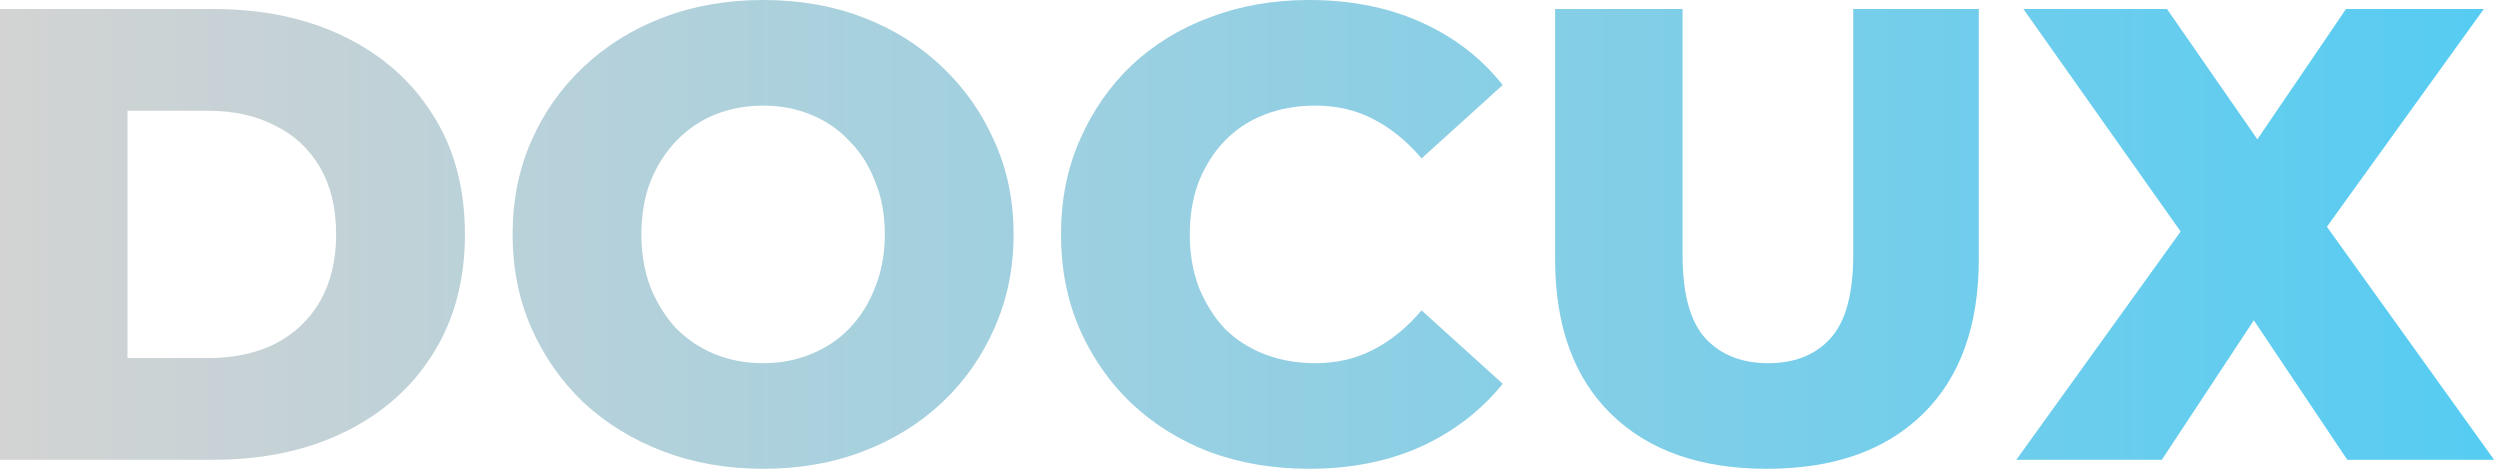
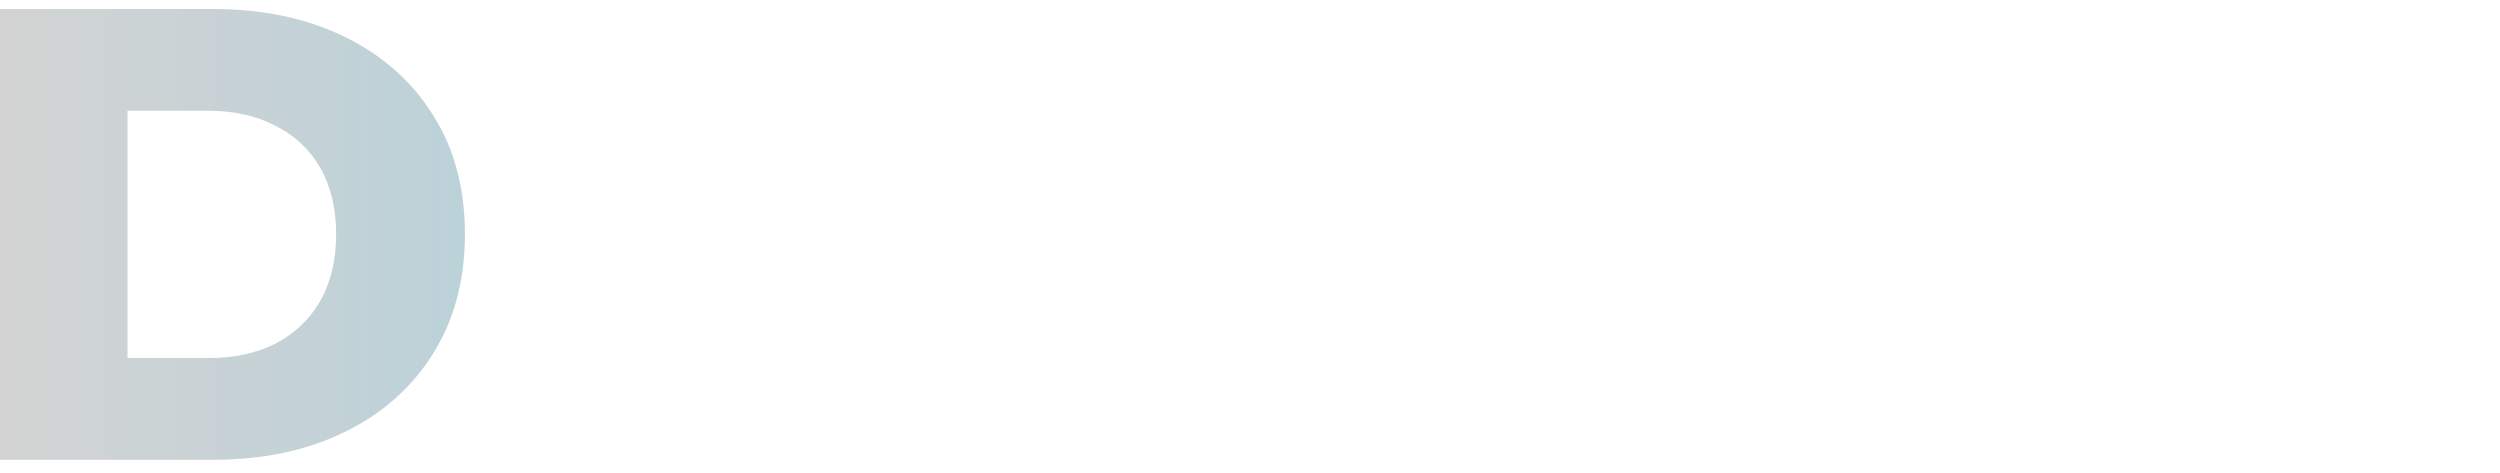
<svg xmlns="http://www.w3.org/2000/svg" fill="none" viewBox="0 0 132 25" height="25" width="132">
-   <path fill="url(#paint0_linear_632_7594)" d="M106.461 24.276L116.865 9.826L116.831 14.62L106.835 0.476H114.417L120.809 9.69L117.579 9.724L123.869 0.476H131.145L121.149 14.348V9.588L131.689 24.276H123.937L117.443 14.586H120.537L114.145 24.276H106.461Z" />
-   <path fill="url(#paint1_linear_632_7594)" d="M93.295 24.752C89.782 24.752 87.039 23.789 85.067 21.862C83.095 19.935 82.109 17.204 82.109 13.668V0.476H88.841V13.464C88.841 15.504 89.238 16.966 90.031 17.85C90.847 18.734 91.958 19.176 93.363 19.176C94.768 19.176 95.868 18.734 96.661 17.85C97.454 16.966 97.851 15.504 97.851 13.464V0.476H104.481V13.668C104.481 17.204 103.495 19.935 101.523 21.862C99.551 23.789 96.808 24.752 93.295 24.752Z" />
-   <path fill="url(#paint2_linear_632_7594)" d="M69.11 24.752C67.228 24.752 65.483 24.457 63.874 23.868C62.287 23.256 60.904 22.395 59.726 21.284C58.57 20.173 57.663 18.87 57.006 17.374C56.348 15.855 56.02 14.189 56.02 12.376C56.02 10.563 56.348 8.908 57.006 7.412C57.663 5.893 58.57 4.579 59.726 3.468C60.904 2.357 62.287 1.507 63.874 0.918C65.483 0.306 67.228 0 69.11 0C71.308 0 73.269 0.385 74.992 1.156C76.737 1.927 78.188 3.037 79.344 4.488L75.06 8.364C74.289 7.457 73.439 6.766 72.51 6.29C71.603 5.814 70.583 5.576 69.45 5.576C68.475 5.576 67.58 5.735 66.764 6.052C65.948 6.369 65.245 6.834 64.656 7.446C64.089 8.035 63.636 8.749 63.296 9.588C62.978 10.427 62.82 11.356 62.82 12.376C62.82 13.396 62.978 14.325 63.296 15.164C63.636 16.003 64.089 16.728 64.656 17.34C65.245 17.929 65.948 18.383 66.764 18.7C67.58 19.017 68.475 19.176 69.45 19.176C70.583 19.176 71.603 18.938 72.51 18.462C73.439 17.986 74.289 17.295 75.06 16.388L79.344 20.264C78.188 21.692 76.737 22.803 74.992 23.596C73.269 24.367 71.308 24.752 69.11 24.752Z" />
-   <path fill="url(#paint3_linear_632_7594)" d="M40.292 24.752C38.388 24.752 36.631 24.446 35.022 23.834C33.413 23.222 32.007 22.361 30.806 21.25C29.627 20.117 28.709 18.802 28.052 17.306C27.395 15.81 27.066 14.167 27.066 12.376C27.066 10.585 27.395 8.942 28.052 7.446C28.709 5.95 29.627 4.647 30.806 3.536C32.007 2.403 33.413 1.53 35.022 0.918C36.631 0.306 38.388 0 40.292 0C42.218 0 43.975 0.306 45.562 0.918C47.171 1.53 48.565 2.403 49.744 3.536C50.922 4.647 51.84 5.95 52.498 7.446C53.178 8.942 53.518 10.585 53.518 12.376C53.518 14.167 53.178 15.821 52.498 17.34C51.84 18.836 50.922 20.139 49.744 21.25C48.565 22.361 47.171 23.222 45.562 23.834C43.975 24.446 42.218 24.752 40.292 24.752ZM40.292 19.176C41.199 19.176 42.037 19.017 42.808 18.7C43.601 18.383 44.281 17.929 44.848 17.34C45.437 16.728 45.891 16.003 46.208 15.164C46.548 14.325 46.718 13.396 46.718 12.376C46.718 11.333 46.548 10.404 46.208 9.588C45.891 8.749 45.437 8.035 44.848 7.446C44.281 6.834 43.601 6.369 42.808 6.052C42.037 5.735 41.199 5.576 40.292 5.576C39.385 5.576 38.535 5.735 37.742 6.052C36.971 6.369 36.291 6.834 35.702 7.446C35.135 8.035 34.682 8.749 34.342 9.588C34.025 10.404 33.866 11.333 33.866 12.376C33.866 13.396 34.025 14.325 34.342 15.164C34.682 16.003 35.135 16.728 35.702 17.34C36.291 17.929 36.971 18.383 37.742 18.7C38.535 19.017 39.385 19.176 40.292 19.176Z" />
  <path fill="url(#paint4_linear_632_7594)" d="M0 24.276V0.476H11.254C13.883 0.476 16.195 0.963 18.19 1.938C20.185 2.913 21.737 4.284 22.848 6.052C23.981 7.82 24.548 9.928 24.548 12.376C24.548 14.801 23.981 16.909 22.848 18.7C21.737 20.468 20.185 21.839 18.19 22.814C16.195 23.789 13.883 24.276 11.254 24.276H0ZM6.732 18.904H10.982C12.342 18.904 13.521 18.655 14.518 18.156C15.538 17.635 16.331 16.887 16.898 15.912C17.465 14.915 17.748 13.736 17.748 12.376C17.748 10.993 17.465 9.815 16.898 8.84C16.331 7.865 15.538 7.129 14.518 6.63C13.521 6.109 12.342 5.848 10.982 5.848H6.732V18.904Z" />
  <defs>
    <linearGradient gradientUnits="userSpaceOnUse" y2="12.376" x2="131.689" y1="12.376" x1="0" id="paint0_linear_632_7594">
      <stop stop-color="#D3D3D3" />
      <stop stop-color="#56CCF2" offset="1" />
    </linearGradient>
    <linearGradient gradientUnits="userSpaceOnUse" y2="12.376" x2="131.689" y1="12.376" x1="0" id="paint1_linear_632_7594">
      <stop stop-color="#D3D3D3" />
      <stop stop-color="#56CCF2" offset="1" />
    </linearGradient>
    <linearGradient gradientUnits="userSpaceOnUse" y2="12.376" x2="131.689" y1="12.376" x1="0" id="paint2_linear_632_7594">
      <stop stop-color="#D3D3D3" />
      <stop stop-color="#56CCF2" offset="1" />
    </linearGradient>
    <linearGradient gradientUnits="userSpaceOnUse" y2="12.376" x2="131.689" y1="12.376" x1="0" id="paint3_linear_632_7594">
      <stop stop-color="#D3D3D3" />
      <stop stop-color="#56CCF2" offset="1" />
    </linearGradient>
    <linearGradient gradientUnits="userSpaceOnUse" y2="12.376" x2="131.689" y1="12.376" x1="0" id="paint4_linear_632_7594">
      <stop stop-color="#D3D3D3" />
      <stop stop-color="#56CCF2" offset="1" />
    </linearGradient>
  </defs>
</svg>